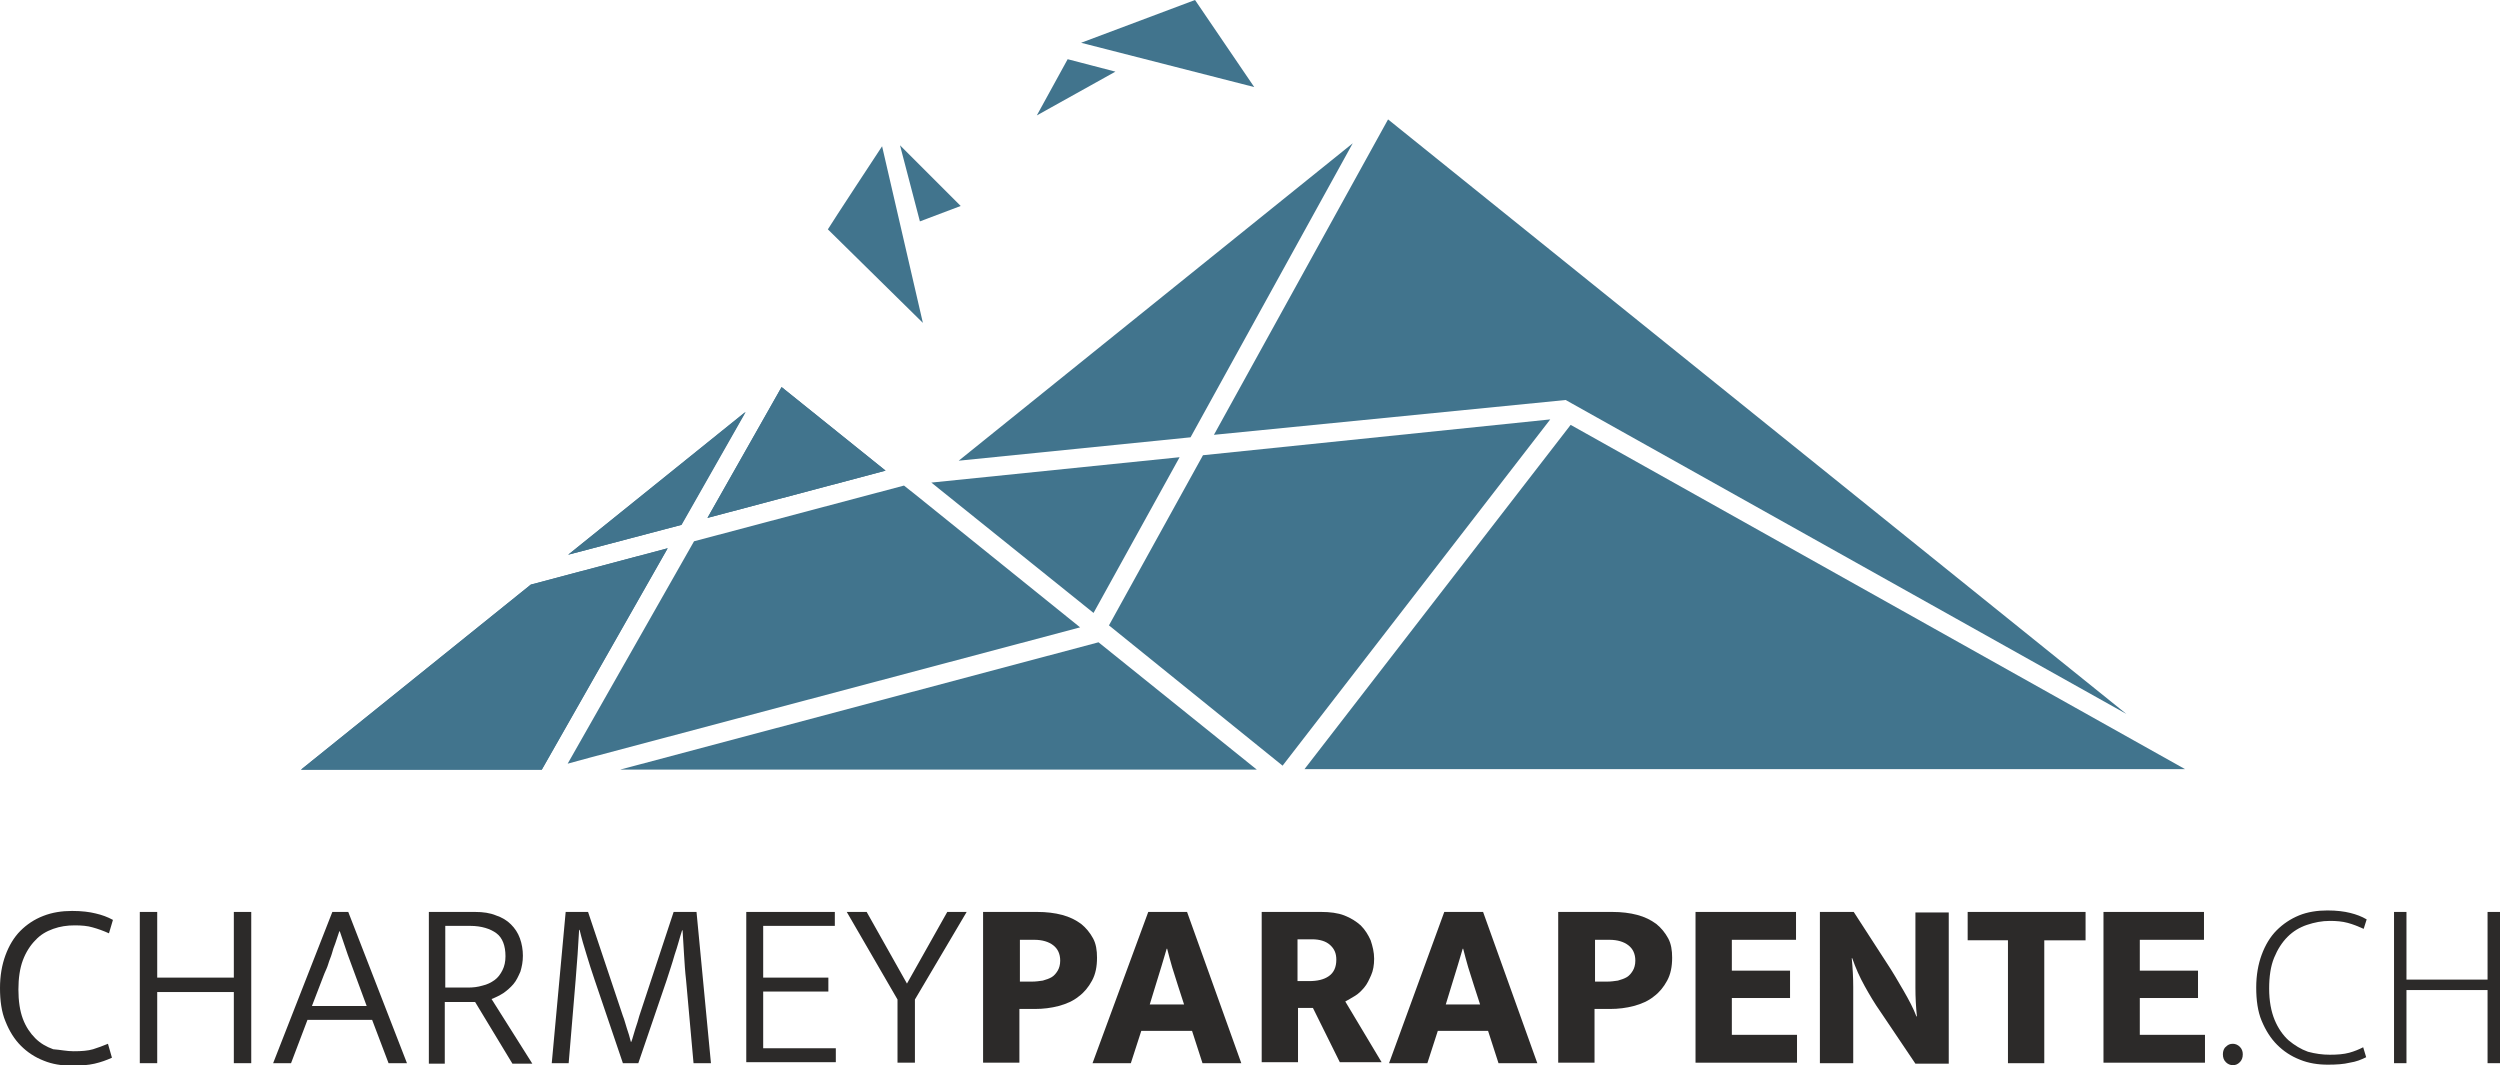
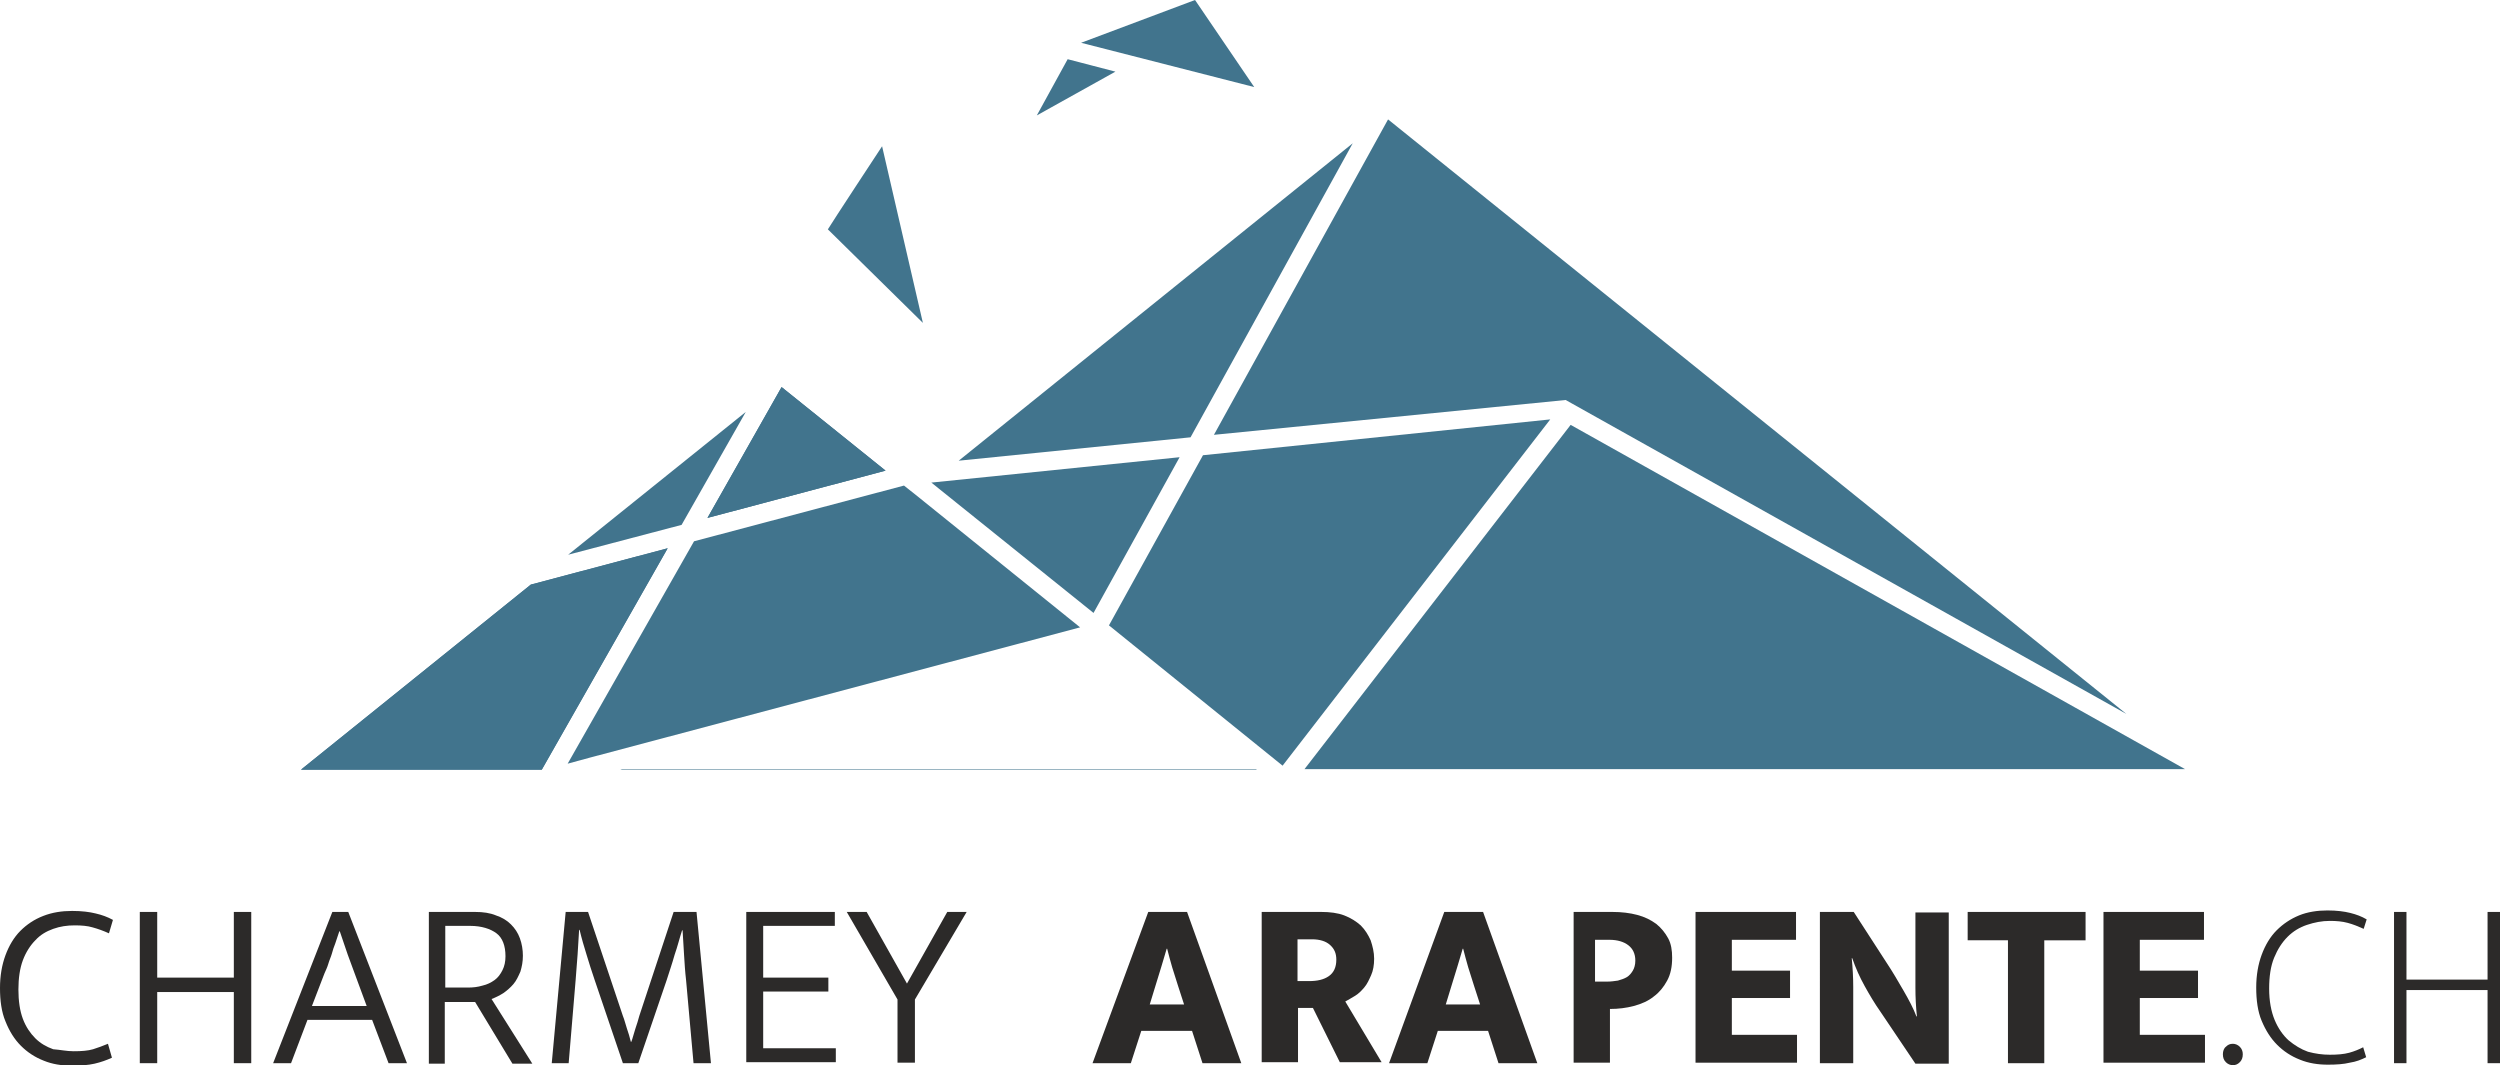
<svg xmlns="http://www.w3.org/2000/svg" version="1.1" id="Calque_1" x="0px" y="0px" viewBox="0 0 502.5 214.1" style="enable-background:new 0 0 502.5 214.1;" xml:space="preserve">
  <style type="text/css">
	.st0{fill:#2C2A29;}
	.st1{fill:#41748D;}
</style>
  <g>
    <g>
      <path class="st0" d="M14.8,211.3c1.6,0,2.9-0.1,3.9-0.4c1-0.3,2-0.7,3-1.1l0.8,2.8c-1.1,0.5-2.2,0.9-3.5,1.2    c-1.3,0.3-2.8,0.4-4.6,0.4c-2,0-3.9-0.3-5.6-1c-1.8-0.7-3.3-1.7-4.6-3c-1.3-1.3-2.3-2.9-3.1-4.9c-0.8-1.9-1.1-4.2-1.1-6.7    c0-2.5,0.4-4.7,1.1-6.6c0.7-1.9,1.7-3.6,3-4.9c1.3-1.3,2.8-2.3,4.6-3c1.8-0.7,3.7-1,5.8-1c1.9,0,3.5,0.2,4.7,0.5    c1.3,0.3,2.4,0.7,3.5,1.3l-0.8,2.7c-1.1-0.5-2.2-0.9-3.3-1.2c-1-0.3-2.2-0.4-3.6-0.4c-1.5,0-2.9,0.2-4.3,0.7    c-1.4,0.5-2.6,1.2-3.6,2.3c-1,1-1.9,2.4-2.5,4c-0.6,1.6-0.9,3.6-0.9,5.9c0,2.3,0.3,4.3,0.9,5.9c0.6,1.6,1.5,2.9,2.5,3.9    c1,1,2.2,1.7,3.6,2.2C12.1,211,13.4,211.3,14.8,211.3z" />
      <path class="st0" d="M28.1,213.7v-30.4h3.5v13.2H47v-13.2h3.5v30.4H47v-14.3H31.6v14.3H28.1z" />
      <path class="st0" d="M66.8,183.3H70l11.8,30.4h-3.7l-3.3-8.7h-13l-3.3,8.7h-3.6L66.8,183.3z M62.7,202.2h11l-2.4-6.5    c-0.4-1.1-0.9-2.4-1.4-3.8c-0.5-1.4-1-3-1.6-4.7h-0.1c-0.3,0.8-0.5,1.6-0.8,2.4c-0.3,0.7-0.5,1.4-0.7,2.1c-0.2,0.7-0.5,1.3-0.7,2    c-0.2,0.7-0.5,1.3-0.8,2L62.7,202.2z" />
      <path class="st0" d="M86.2,183.3h9.3c1.6,0,3,0.2,4.2,0.7c1.2,0.4,2.2,1,3,1.8c0.8,0.8,1.4,1.7,1.8,2.8c0.4,1.1,0.6,2.3,0.6,3.5    c0,1.2-0.2,2.2-0.5,3.2c-0.4,0.9-0.8,1.8-1.4,2.5c-0.6,0.7-1.3,1.3-2,1.8c-0.8,0.5-1.6,0.9-2.4,1.2l8.2,13h-4l-7.5-12.4h-6.1v12.4    h-3.2V183.3z M89.4,198.5h4.6c1.1,0,2-0.1,3-0.4c0.9-0.2,1.7-0.6,2.4-1.1c0.7-0.5,1.2-1.2,1.6-2c0.4-0.8,0.6-1.7,0.6-2.8    c0-2.1-0.6-3.7-1.8-4.6s-3-1.5-5.3-1.5h-5V198.5z" />
      <path class="st0" d="M113.7,183.3h4.5l7,20.9c0.3,0.7,0.5,1.6,0.8,2.5c0.3,0.9,0.6,1.8,0.8,2.7h0.1c0.3-0.8,0.5-1.7,0.8-2.6    c0.3-0.9,0.6-1.8,0.8-2.6l6.9-20.9h4.6l2.9,30.4h-3.5l-1.5-16.7c-0.2-1.7-0.3-3.4-0.4-5c-0.1-1.7-0.2-3.3-0.3-5h-0.1    c-0.5,1.5-0.9,3.2-1.5,4.9c-0.5,1.8-1.1,3.5-1.6,5.1l-5.7,16.7h-3.1l-5.7-16.8c-0.6-1.7-1.1-3.4-1.6-5s-1-3.3-1.4-5h-0.1    c-0.1,1.5-0.2,3.2-0.3,4.9c-0.1,1.7-0.3,3.5-0.4,5.2l-1.4,16.7h-3.4L113.7,183.3z" />
      <path class="st0" d="M150,183.3h17.8v2.8h-14.4v10.4h13.1v2.8h-13.1v11.4H168v2.8h-18V183.3z" />
      <path class="st0" d="M174.2,183.3l8.1,14.4l8.1-14.4h3.9l-10.4,17.6v12.7h-3.5v-12.7l-10.2-17.6H174.2z" />
-       <path class="st0" d="M197.5,183.3h11c1.8,0,3.5,0.2,5,0.6c1.5,0.4,2.7,1,3.8,1.8c1,0.8,1.8,1.8,2.4,2.9c0.6,1.1,0.8,2.4,0.8,3.9    c0,1.8-0.3,3.3-1,4.6c-0.7,1.3-1.6,2.4-2.7,3.2c-1.1,0.9-2.5,1.5-4,1.9c-1.5,0.4-3.1,0.6-4.8,0.6h-3.1v10.8h-7.3V183.3z     M204.8,197.3h2.7c0.7,0,1.4-0.1,2.1-0.2c0.7-0.2,1.3-0.4,1.8-0.7c0.5-0.3,0.9-0.8,1.2-1.3c0.3-0.5,0.5-1.2,0.5-2    c0-1.4-0.5-2.4-1.4-3.1c-0.9-0.7-2.2-1.1-3.8-1.1h-2.9V197.3z" />
      <path class="st0" d="M230.8,183.3h7.8l10.9,30.4h-7.8l-2.1-6.5h-10.2l-2.1,6.5h-7.7L230.8,183.3z M231.1,201.9h6.9l-1.2-3.7    c-0.4-1.2-0.8-2.5-1.2-3.8c-0.4-1.3-0.7-2.6-1-3.7h-0.1c-0.3,1.1-0.7,2.3-1.1,3.7c-0.4,1.3-0.8,2.6-1.2,3.9L231.1,201.9z" />
      <path class="st0" d="M253.6,183.3h12c1.7,0,3.3,0.2,4.6,0.7c1.3,0.5,2.4,1.2,3.3,2c0.9,0.9,1.5,1.9,2,3c0.4,1.2,0.7,2.4,0.7,3.7    c0,1.3-0.2,2.4-0.6,3.3c-0.4,0.9-0.8,1.8-1.4,2.5c-0.6,0.7-1.2,1.3-1.9,1.7c-0.7,0.4-1.3,0.8-1.9,1.1l7.3,12.2h-8.4l-5.4-10.9h-3    v10.9h-7.3V183.3z M260.9,197.2h2.2c1.7,0,3-0.3,4-1c1-0.7,1.5-1.8,1.5-3.3c0-1.3-0.4-2.2-1.3-3c-0.8-0.7-2-1.1-3.6-1.1h-2.9    V197.2z" />
      <path class="st0" d="M290.3,183.3h7.8l10.9,30.4h-7.8l-2.1-6.5H289l-2.1,6.5h-7.7L290.3,183.3z M290.6,201.9h6.9l-1.2-3.7    c-0.4-1.2-0.8-2.5-1.2-3.8c-0.4-1.3-0.7-2.6-1-3.7h-0.1c-0.3,1.1-0.7,2.3-1.1,3.7c-0.4,1.3-0.8,2.6-1.2,3.9L290.6,201.9z" />
-       <path class="st0" d="M313.1,183.3h11c1.8,0,3.5,0.2,5,0.6c1.5,0.4,2.7,1,3.8,1.8c1,0.8,1.8,1.8,2.4,2.9c0.6,1.1,0.8,2.4,0.8,3.9    c0,1.8-0.3,3.3-1,4.6c-0.7,1.3-1.6,2.4-2.7,3.2c-1.1,0.9-2.5,1.5-4,1.9c-1.5,0.4-3.1,0.6-4.8,0.6h-3.1v10.8h-7.3V183.3z     M320.4,197.3h2.7c0.7,0,1.4-0.1,2.1-0.2c0.7-0.2,1.3-0.4,1.8-0.7c0.5-0.3,0.9-0.8,1.2-1.3c0.3-0.5,0.5-1.2,0.5-2    c0-1.4-0.5-2.4-1.4-3.1c-0.9-0.7-2.2-1.1-3.8-1.1h-2.9V197.3z" />
+       <path class="st0" d="M313.1,183.3h11c1.8,0,3.5,0.2,5,0.6c1.5,0.4,2.7,1,3.8,1.8c1,0.8,1.8,1.8,2.4,2.9c0.6,1.1,0.8,2.4,0.8,3.9    c0,1.8-0.3,3.3-1,4.6c-0.7,1.3-1.6,2.4-2.7,3.2c-1.1,0.9-2.5,1.5-4,1.9c-1.5,0.4-3.1,0.6-4.8,0.6v10.8h-7.3V183.3z     M320.4,197.3h2.7c0.7,0,1.4-0.1,2.1-0.2c0.7-0.2,1.3-0.4,1.8-0.7c0.5-0.3,0.9-0.8,1.2-1.3c0.3-0.5,0.5-1.2,0.5-2    c0-1.4-0.5-2.4-1.4-3.1c-0.9-0.7-2.2-1.1-3.8-1.1h-2.9V197.3z" />
      <path class="st0" d="M340.7,183.3H361v5.6h-12.9v6.2h11.7v5.5h-11.7v7.4h13.1v5.6h-20.4V183.3z" />
      <path class="st0" d="M365.9,183.3h6.7l6.6,10.2c1.2,1.8,2.3,3.7,3.4,5.6c1.1,1.9,2,3.6,2.6,5.2h0.1c-0.2-1.9-0.3-3.9-0.3-5.8    c0-1.9,0-3.9,0-5.8v-9.3h6.7v30.4h-6.7l-7-10.4c-1.2-1.7-2.2-3.4-3.2-5.2c-1-1.8-1.8-3.6-2.5-5.6h-0.1c0.2,2,0.3,4,0.3,5.8    c0,1.9,0,3.8,0,5.7v9.6h-6.7V183.3z" />
      <path class="st0" d="M419.2,183.3v5.7h-8.3v24.7h-7.3V189h-8.1v-5.7H419.2z" />
      <path class="st0" d="M422.8,183.3h20.2v5.6h-12.9v6.2h11.7v5.5h-11.7v7.4h13.1v5.6h-20.4V183.3z" />
      <path class="st0" d="M446.8,211.9c0-0.6,0.2-1.2,0.6-1.5c0.4-0.4,0.8-0.6,1.4-0.6c0.5,0,1,0.2,1.4,0.6c0.4,0.4,0.6,0.9,0.6,1.5    c0,0.7-0.2,1.2-0.6,1.6c-0.4,0.4-0.8,0.6-1.4,0.6c-0.5,0-1-0.2-1.4-0.6C447,213.1,446.8,212.6,446.8,211.9z" />
      <path class="st0" d="M468.3,212c1.5,0,2.8-0.1,3.9-0.4c1.1-0.3,2-0.7,2.8-1.1l0.6,2c-1,0.5-2,0.9-3.3,1.1    c-1.2,0.3-2.7,0.4-4.4,0.4c-2,0-3.9-0.3-5.6-1c-1.8-0.7-3.3-1.7-4.6-3s-2.3-2.9-3.1-4.8c-0.8-1.9-1.1-4.2-1.1-6.7    c0-2.5,0.4-4.7,1.1-6.6c0.7-1.9,1.7-3.6,3-4.9c1.3-1.3,2.8-2.3,4.5-3c1.7-0.7,3.7-1,5.7-1c1.9,0,3.4,0.2,4.6,0.5    c1.2,0.3,2.3,0.7,3.3,1.3l-0.6,1.9c-1.1-0.5-2.1-0.9-3.2-1.2c-1.1-0.3-2.3-0.4-3.6-0.4c-1.6,0-3.1,0.3-4.6,0.8s-2.8,1.3-3.9,2.4    c-1.1,1.1-2,2.5-2.7,4.2c-0.7,1.7-1,3.8-1,6.2c0,2.5,0.4,4.6,1.1,6.3c0.7,1.7,1.7,3.1,2.8,4.1c1.2,1,2.5,1.8,3.9,2.3    C465.4,211.8,466.8,212,468.3,212z" />
      <path class="st0" d="M481.2,213.7v-30.4h2.5v13.6H500v-13.6h2.5v30.4H500V199h-16.3v14.7H481.2z" />
    </g>
    <g>
      <polygon class="st1" points="271.9,28.8 192.7,92.6 239.3,87.9   " />
      <polygon class="st1" points="187.2,97 219.8,123.2 237.1,91.9   " />
      <polygon class="st1" points="314.7,80.4 427.4,143.5 279,24 244,87.4   " />
      <polygon class="st1" points="222.9,125.7 257.8,153.9 311.6,84.3 241.8,91.5   " />
-       <polygon class="st1" points="114.2,111.5 136.9,105.5 149.8,82.8   " />
      <polygon class="st1" points="157.1,77.8 142.2,104.1 178,94.6   " />
      <polygon class="st1" points="124.7,154.7 252.6,154.7 252.5,154.6 125,154.6   " />
      <polygon class="st1" points="106.7,117.5 60.5,154.7 108.9,154.7 134.2,110.2   " />
-       <polygon class="st1" points="125,154.6 252.5,154.6 220.8,129.1   " />
      <polygon class="st1" points="184.1,99.5 181.7,97.6 139.5,108.8 114.1,153.5 118.5,152.3 217.1,126.1   " />
      <polygon class="st1" points="262.2,154.6 439.2,154.6 315.7,85.4   " />
      <path class="st1" d="M114.2,111.5l35.7-28.7l-12.9,22.7L114.2,111.5z M157.1,77.8L178,94.6l-35.8,9.5L157.1,77.8z" />
      <path class="st1" d="M60.5,154.7l46.2-37.2l27.5-7.3l-25.3,44.5H60.5z" />
      <polygon class="st1" points="217.3,8.6 240.2,0 252.1,17.5   " />
      <polygon class="st1" points="214.6,11.9 208.4,23.2 224.2,14.4   " />
      <path class="st1" d="M166.4,46.1c0.7-1.2,10.9-16.7,10.9-16.7l8.2,35.5L166.4,46.1z" />
-       <polygon class="st1" points="180.9,29.2 184.9,44.5 193.1,41.4   " />
    </g>
  </g>
</svg>